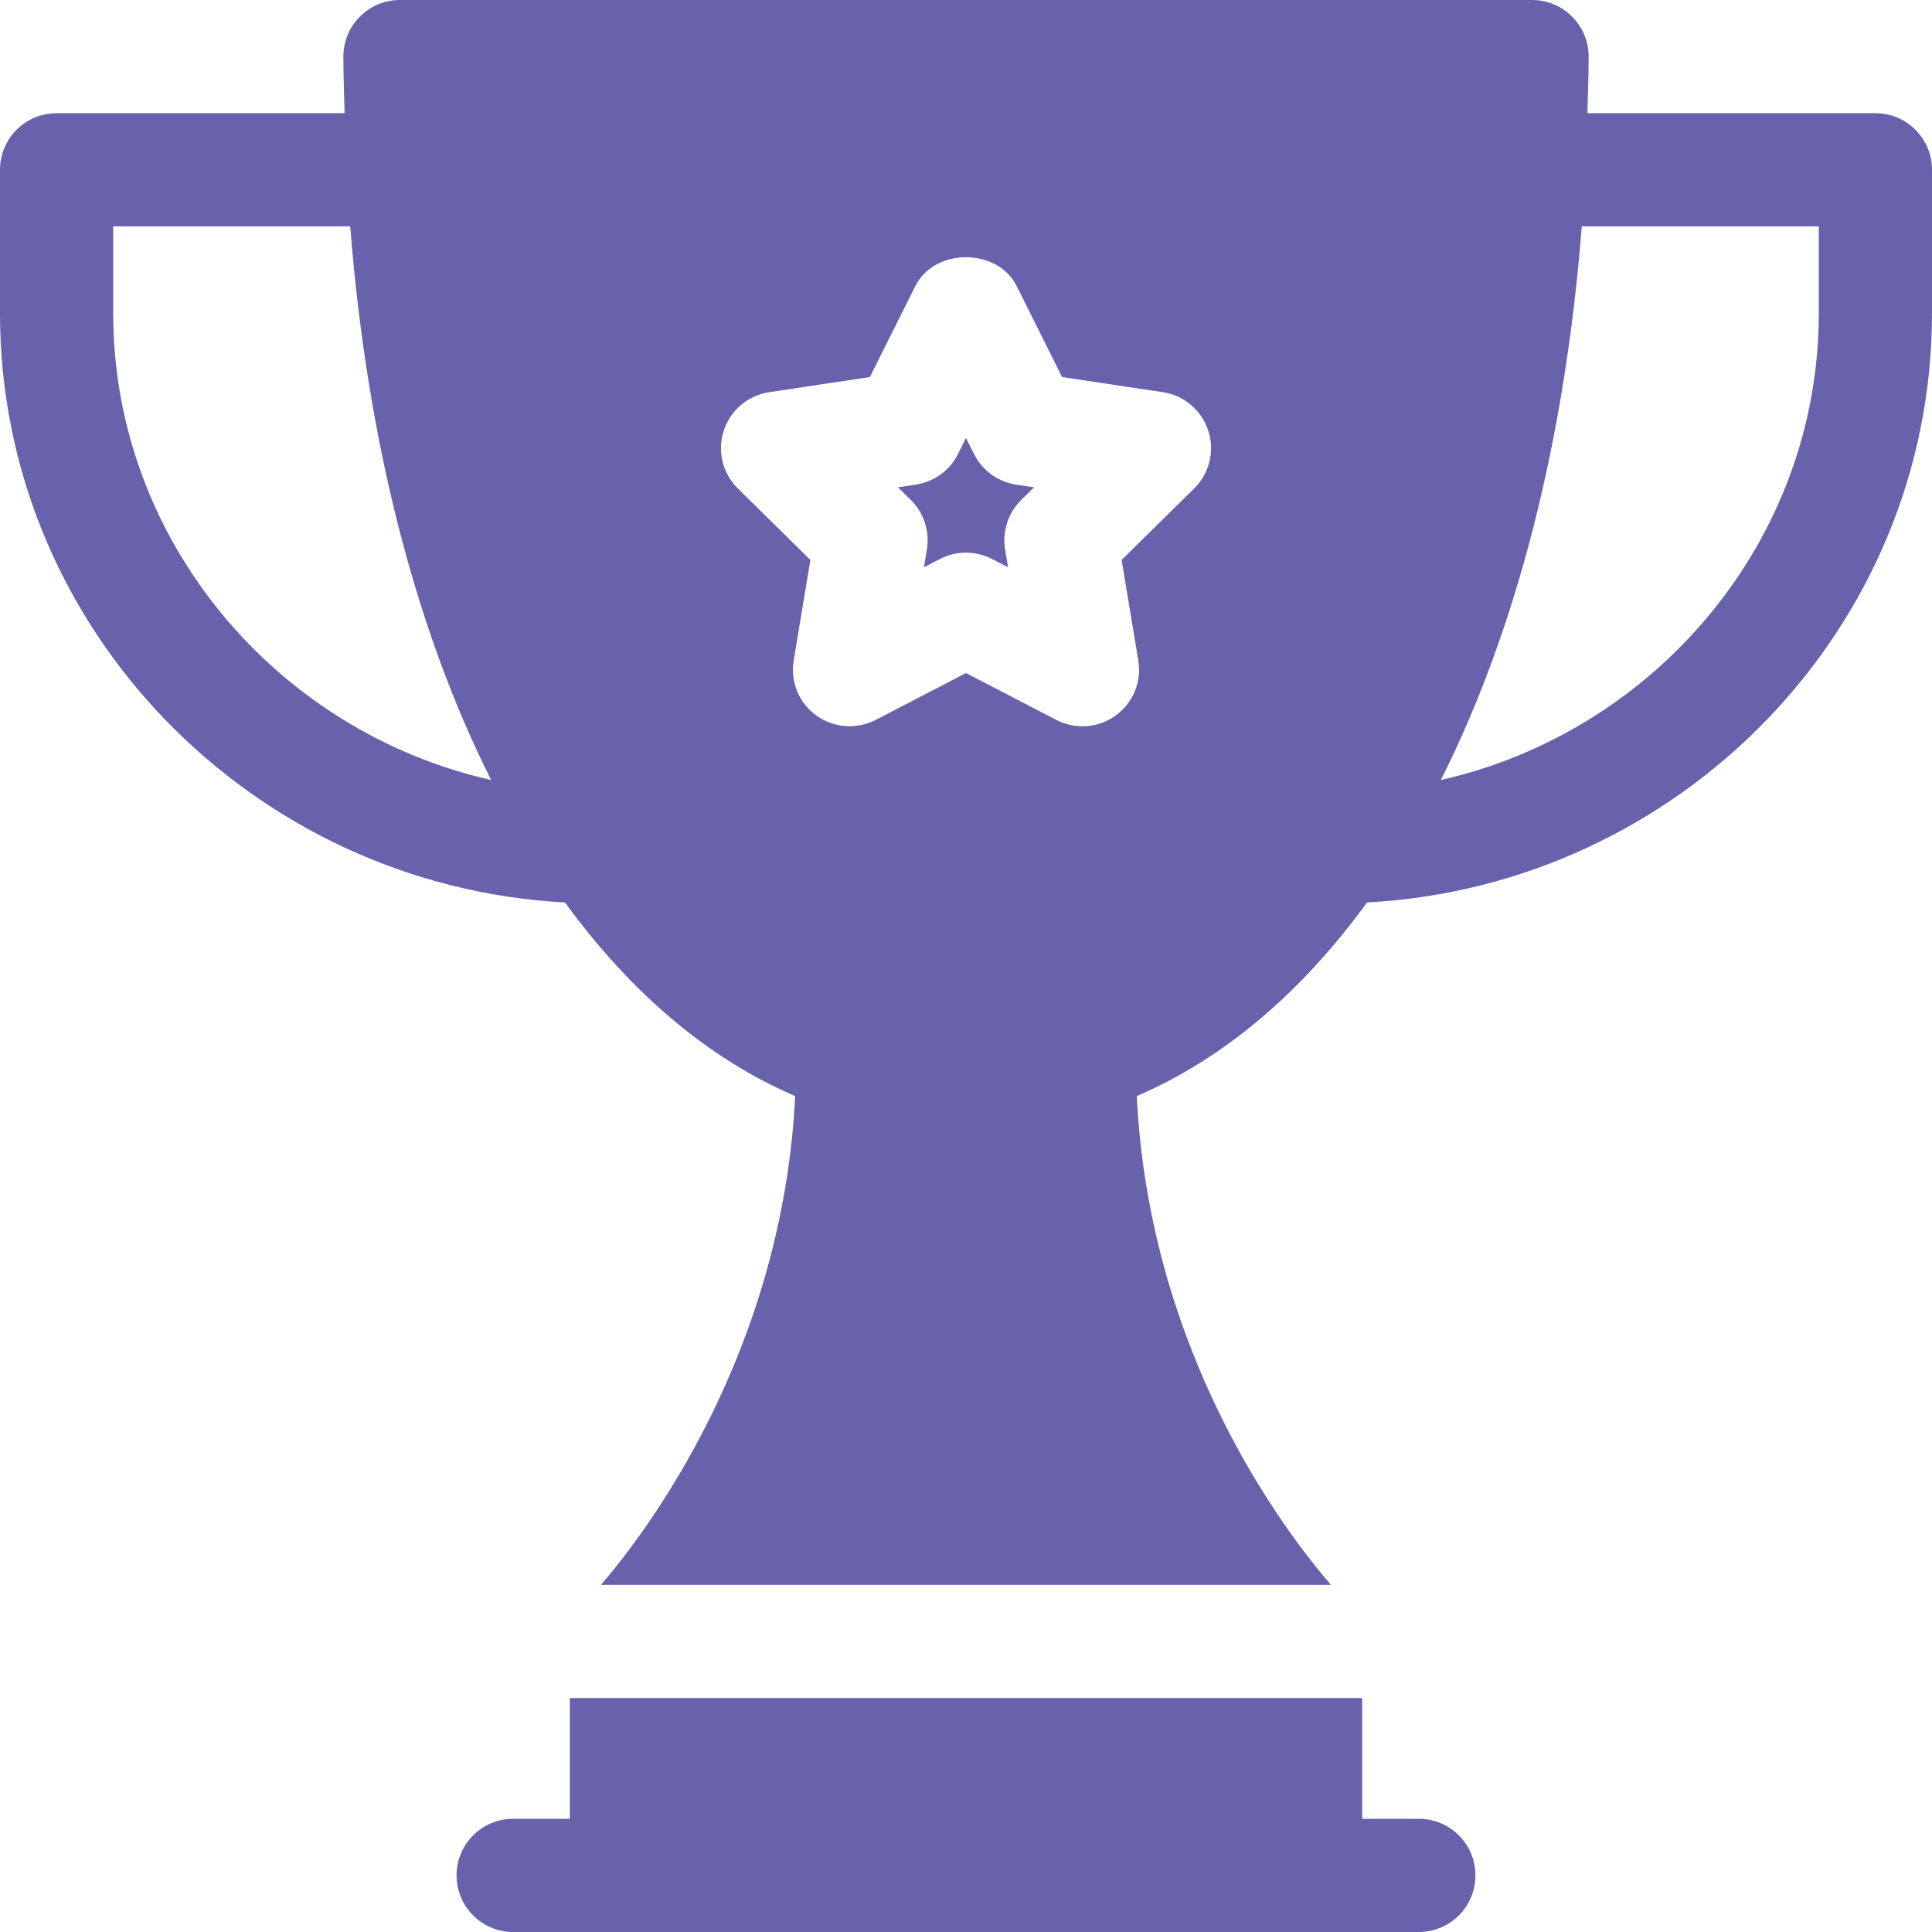
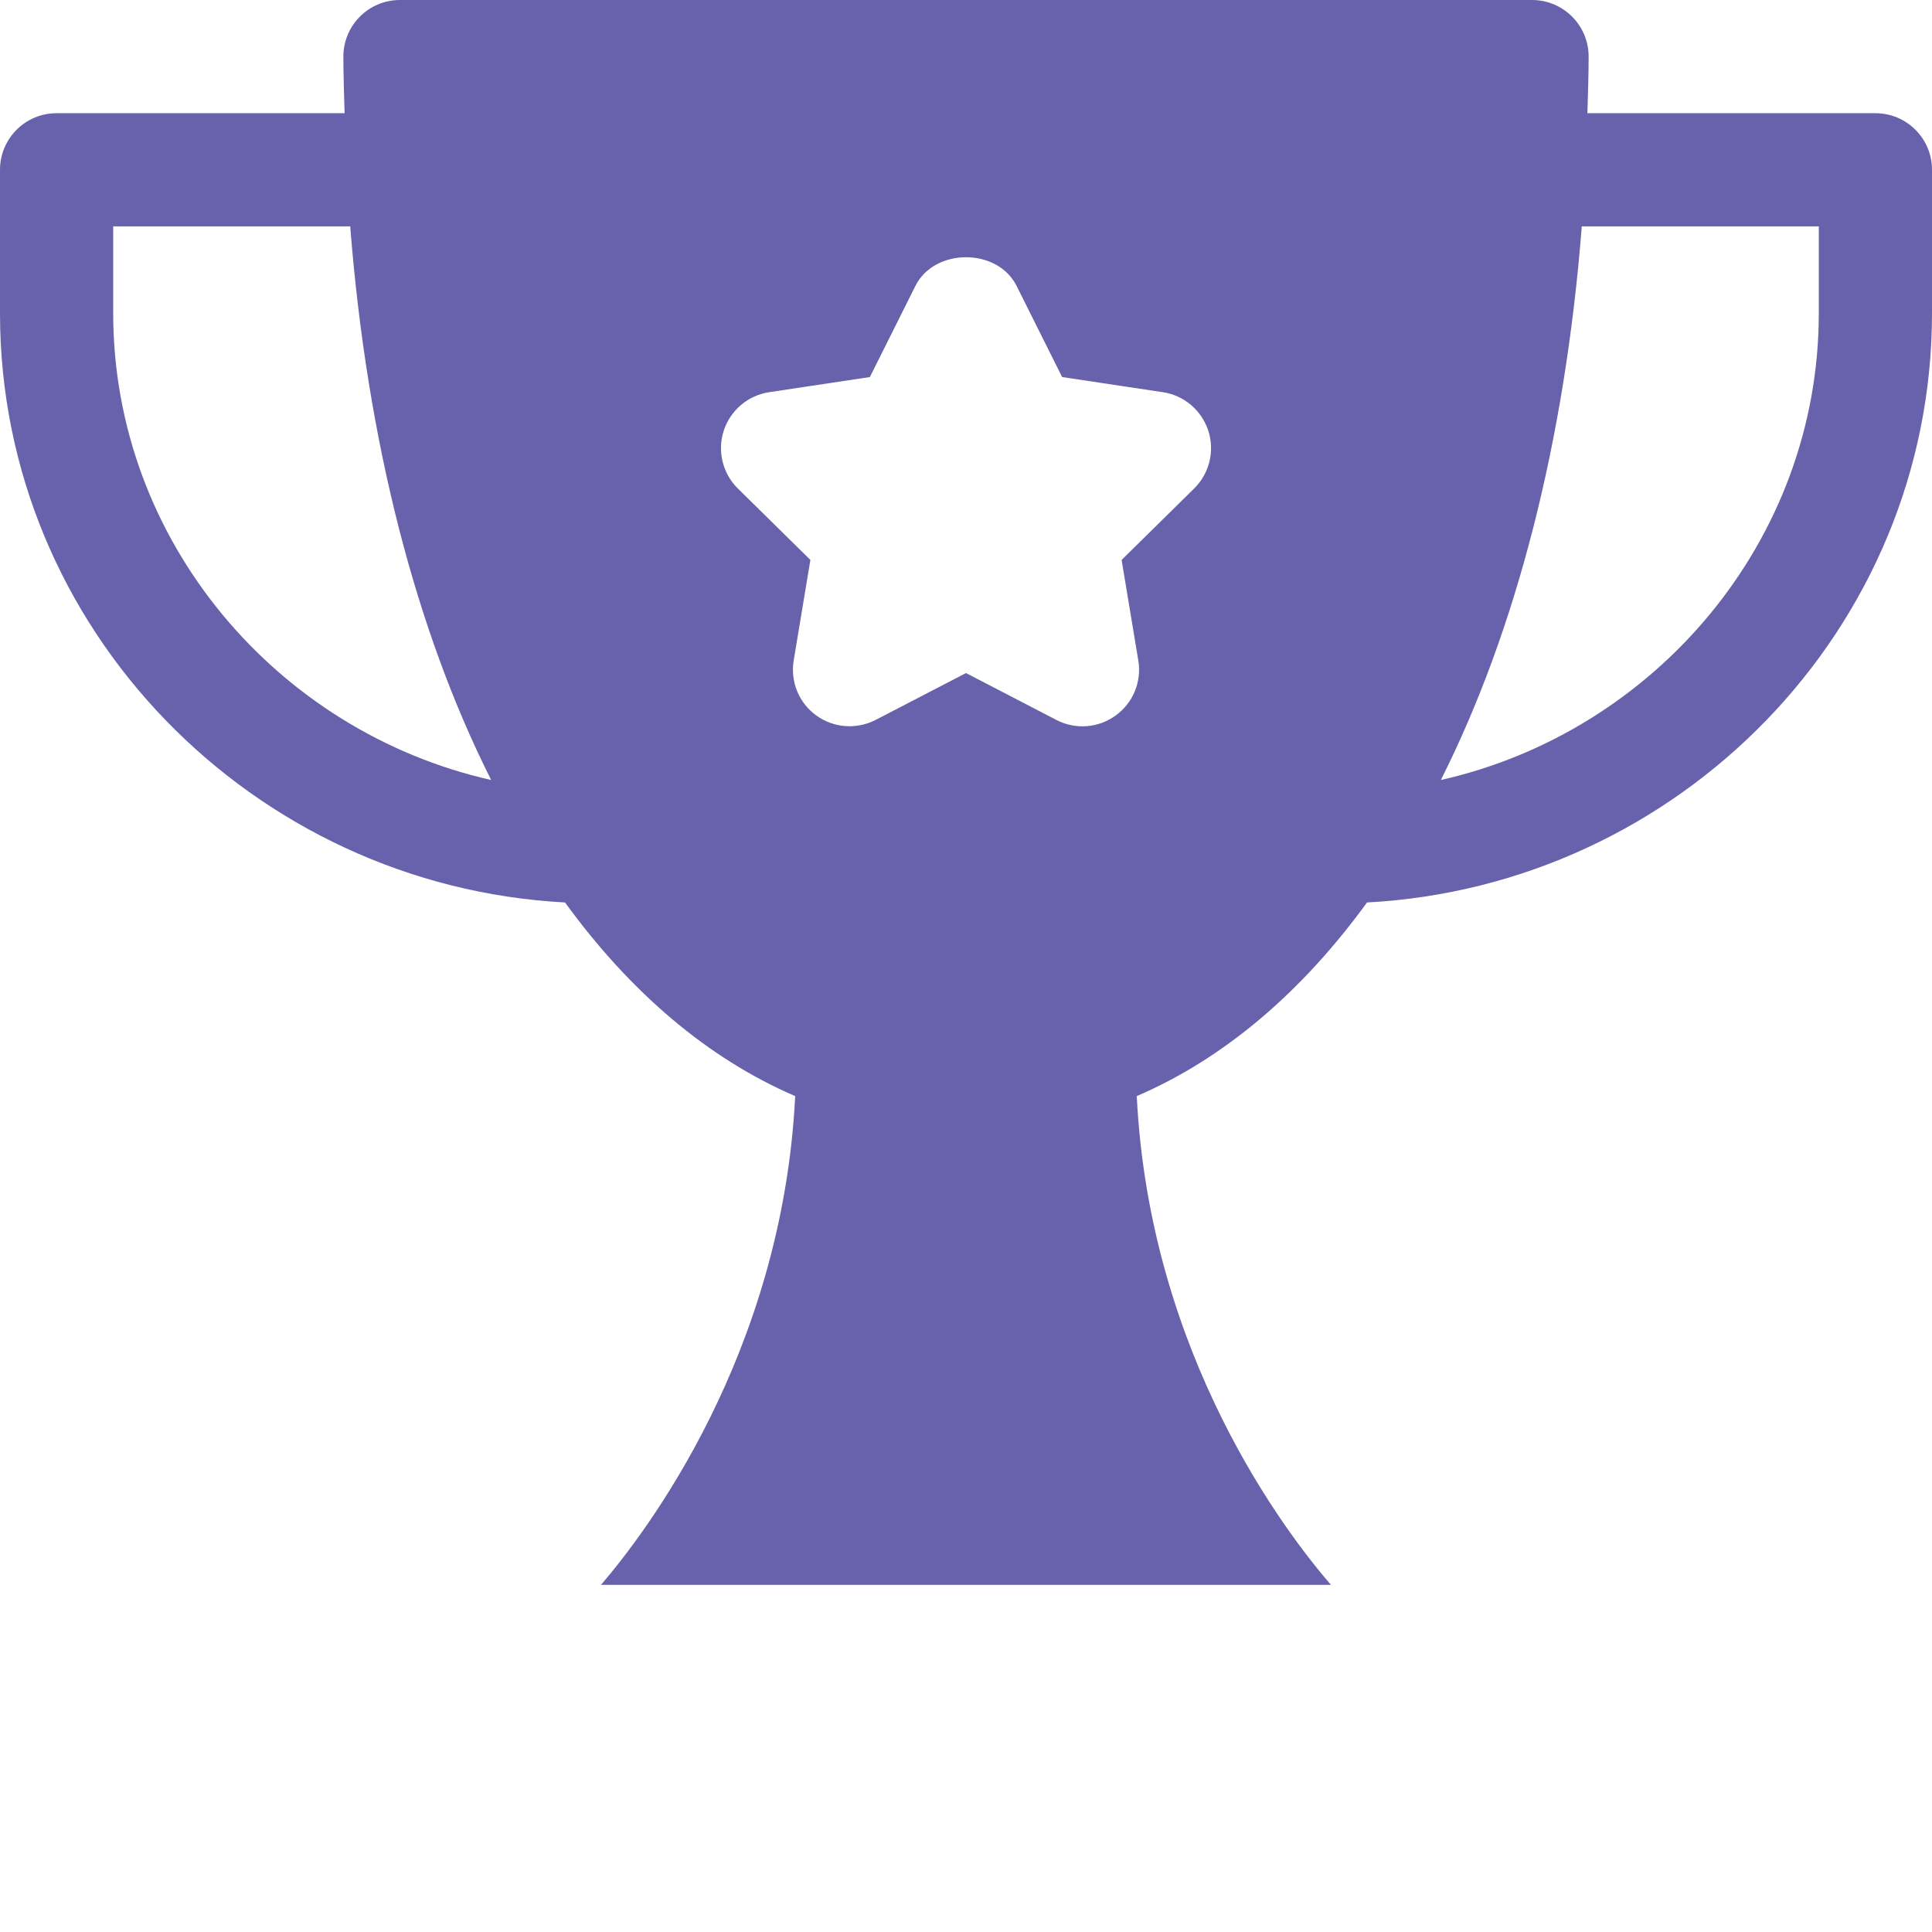
<svg xmlns="http://www.w3.org/2000/svg" width="44" height="44" viewBox="0 0 44 44" fill="none">
-   <path d="M32.313 41.422H31.023V38.672H12.977V41.422H11.688C10.975 41.422 10.398 41.998 10.398 42.711C10.398 43.424 10.975 44 11.688 44H32.313C33.025 44 33.602 43.424 33.602 42.711C33.602 41.998 33.025 41.422 32.313 41.422ZM22.183 10.339L22 9.974L21.825 10.324C21.507 10.978 20.864 11.029 20.856 11.038L20.45 11.098L20.729 11.372C21.034 11.663 21.184 12.102 21.106 12.531L21.042 12.92L21.406 12.731C21.589 12.636 21.793 12.586 22 12.586C22.207 12.586 22.411 12.636 22.594 12.731L22.958 12.92L22.891 12.515C22.857 12.312 22.873 12.103 22.936 11.906C23 11.71 23.11 11.531 23.258 11.386L23.55 11.098L23.144 11.038C22.94 11.007 22.746 10.927 22.578 10.806C22.411 10.684 22.275 10.524 22.183 10.339Z" fill="#6762AB" />
  <path d="M42.711 2.578H36.152C36.163 2.149 36.18 1.725 36.18 1.289C36.18 0.577 35.603 0 34.891 0H9.109C8.397 0 7.82 0.577 7.82 1.289C7.82 1.725 7.837 2.15 7.848 2.578H1.289C0.577 2.578 0 3.155 0 3.867V7.133C0 14.329 5.764 20.175 12.868 20.553C14.349 22.591 16.113 24.104 18.11 24.963C17.817 30.845 14.697 34.919 13.687 36.094H30.311C29.302 34.927 26.181 30.878 25.889 24.963C27.886 24.104 29.651 22.591 31.133 20.553C38.236 20.175 44 14.329 44 7.133V3.867C44 3.155 43.424 2.578 42.711 2.578ZM2.578 7.133V5.156H7.976C8.361 10.068 9.478 14.373 11.186 17.764C6.318 16.668 2.578 12.327 2.578 7.133ZM27.197 11.124L25.544 12.752L25.924 15.041C25.964 15.277 25.936 15.519 25.846 15.741C25.755 15.962 25.604 16.154 25.41 16.294C25.217 16.435 24.988 16.52 24.749 16.538C24.51 16.556 24.271 16.507 24.058 16.396L22 15.328L19.942 16.396C19.506 16.618 18.985 16.581 18.59 16.294C18.396 16.154 18.245 15.962 18.154 15.741C18.064 15.519 18.037 15.277 18.076 15.041L18.456 12.752L16.803 11.124C16.449 10.775 16.335 10.26 16.483 9.808C16.557 9.58 16.693 9.378 16.876 9.223C17.058 9.068 17.281 8.967 17.517 8.932L19.811 8.587L20.847 6.513C21.282 5.64 22.718 5.64 23.153 6.513L24.189 8.587L26.483 8.932C26.72 8.967 26.942 9.068 27.124 9.223C27.307 9.378 27.443 9.58 27.518 9.808C27.592 10.035 27.601 10.279 27.544 10.512C27.487 10.744 27.367 10.956 27.197 11.124ZM41.422 7.133C41.422 12.327 37.682 16.668 32.814 17.764C34.522 14.373 35.64 10.068 36.024 5.156H41.422V7.133Z" fill="#6762AB" />
</svg>